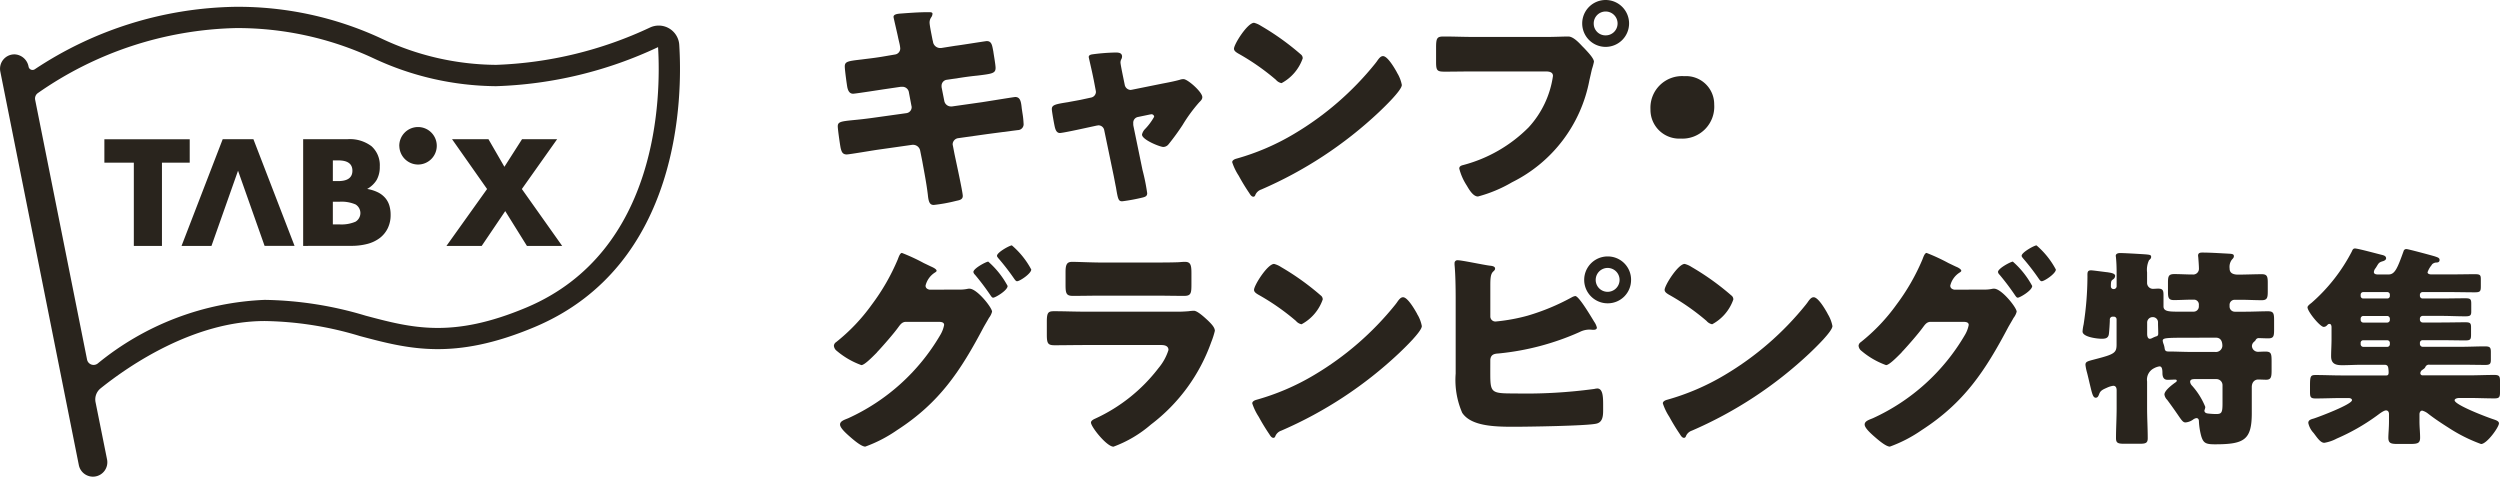
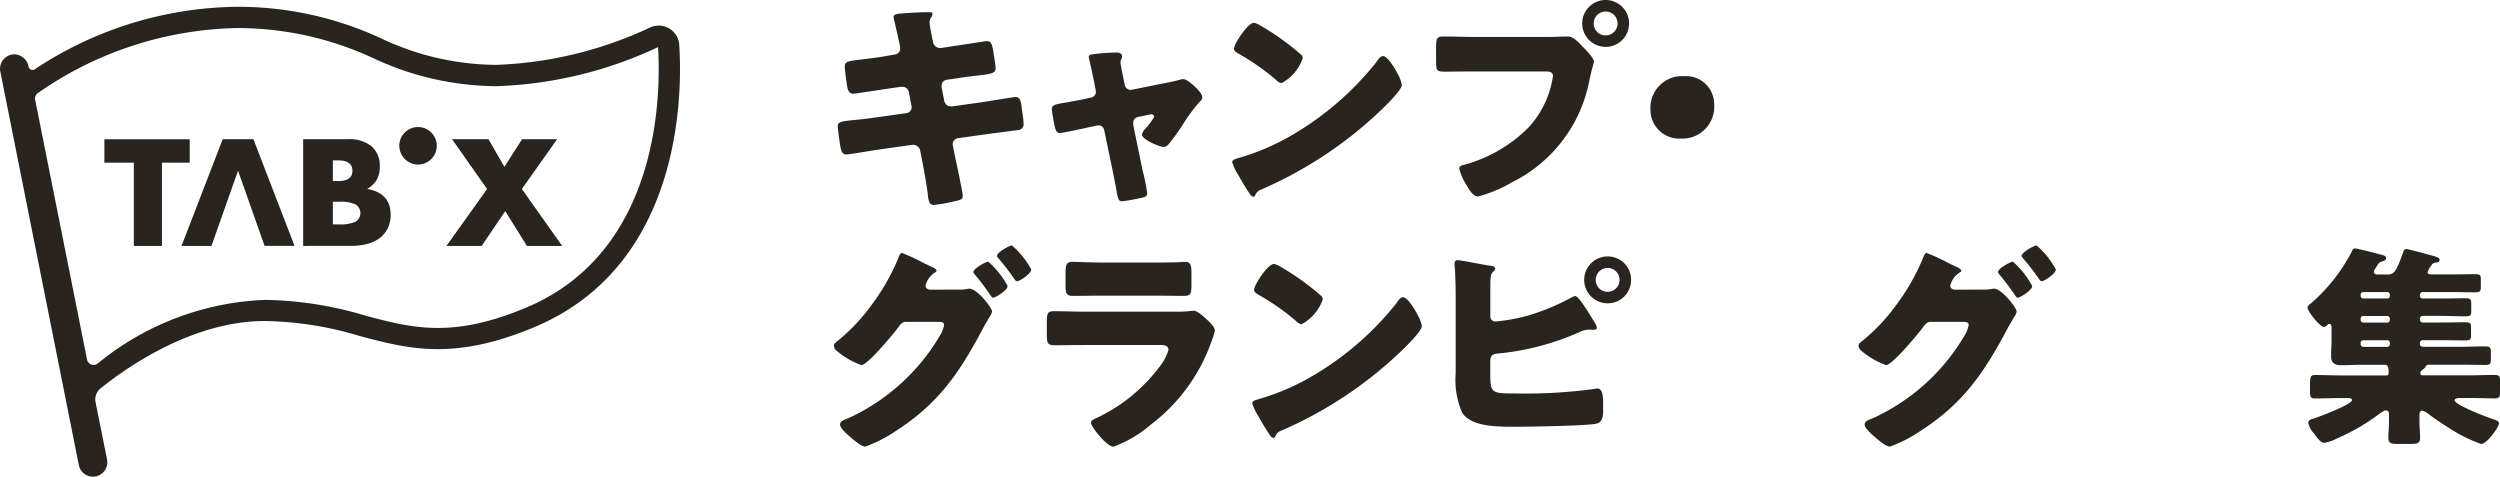
<svg xmlns="http://www.w3.org/2000/svg" width="160" height="30.509" viewBox="0 0 160 30.509">
  <defs>
    <style>
            .prefix__cls-1{fill:#29241d}
        </style>
  </defs>
  <g id="prefix__グループ_3450" data-name="グループ 3450" transform="translate(27.87 -1.84)">
    <g id="prefix__グループ_3434" data-name="グループ 3434" transform="translate(25.503 1.84)">
      <path id="prefix__パス_2211" d="M3150.6 1831.276a.39.39 0 0 0 .346-.389 2.025 2.025 0 0 0-.043-.288l-.087-.375c-.029-.173-.3-1.3-.3-1.356 0-.158.216-.2.476-.216.577-.043 1.167-.087 1.759-.087.13 0 .259 0 .259.1a.428.428 0 0 1-.072.216.583.583 0 0 0-.115.346c0 .188.144.865.187 1.1l.029.115a.467.467 0 0 0 .461.418h.058l.908-.144c.274-.029 1.947-.3 2.019-.3.332 0 .346.318.418.663.03.231.144.851.144 1.053 0 .346-.216.375-1.153.491-.3.029-.663.072-1.124.144l-.88.13a.388.388 0 0 0-.3.389v.072l.173.88a.435.435 0 0 0 .433.361h.058l1.931-.274c.289-.043 2.048-.331 2.12-.331.332 0 .375.317.418.735l.043.288a5.331 5.331 0 0 1 .072.663.376.376 0 0 1-.36.432c-.13.014-1.787.231-2 .26l-1.846.26a.407.407 0 0 0-.331.361.356.356 0 0 0 .014.115l.1.519c.086.419.533 2.452.533 2.7s-.245.274-.432.317a10.317 10.317 0 0 1-1.427.259c-.259 0-.332-.2-.375-.634-.087-.736-.231-1.456-.36-2.177l-.13-.649a.461.461 0 0 0-.447-.389h-.058l-2.235.317c-.3.043-1.816.3-1.96.3-.274 0-.332-.173-.39-.4-.043-.2-.187-1.212-.187-1.4 0-.289.2-.318 1.009-.4.318-.029.721-.072 1.24-.144l2.149-.3a.384.384 0 0 0 .331-.375.318.318 0 0 0-.015-.1l-.158-.837a.419.419 0 0 0-.418-.375h-.1l-.98.144c-.3.043-1.932.3-2.076.3-.245 0-.332-.216-.375-.433-.043-.259-.158-1.1-.158-1.312 0-.317.2-.346 1.081-.447.318-.043.75-.086 1.283-.173z" class="prefix__cls-1" data-name="パス 2211" transform="translate(-3146.703 -1827.786)" />
      <path id="prefix__パス_2212" d="M3197.683 1840.536a.382.382 0 0 0 .317-.361.83.83 0 0 0-.014-.1l-.129-.678c-.015-.057-.072-.36-.145-.678-.087-.389-.173-.75-.173-.779 0-.13.144-.159.245-.173a12.823 12.823 0 0 1 1.47-.115c.187 0 .418.015.418.26a.412.412 0 0 1-.058.188.444.444 0 0 0-.043.188c0 .1.115.663.144.807l.13.635a.4.4 0 0 0 .375.317c.029 0 .072-.014.087-.014l1.932-.39c.375-.072.764-.144 1.124-.245a.682.682 0 0 1 .245-.043c.26 0 1.2.822 1.2 1.154 0 .144-.1.231-.2.332a9.914 9.914 0 0 0-1.066 1.457 15.136 15.136 0 0 1-.894 1.226.444.444 0 0 1-.331.173c-.216 0-1.369-.461-1.369-.793a.736.736 0 0 1 .173-.332 3.817 3.817 0 0 0 .605-.808.167.167 0 0 0-.187-.159c-.029 0-.058.014-.087.014l-.764.159a.371.371 0 0 0-.3.389v.058a.652.652 0 0 0 .015.144l.577 2.8a12.957 12.957 0 0 1 .3 1.485c0 .187-.115.231-.273.274a11.737 11.737 0 0 1-1.326.246c-.245 0-.274-.145-.4-.895-.043-.2-.086-.447-.144-.735l-.605-2.914a.374.374 0 0 0-.375-.317c-.029 0-.072.014-.1.014l-.735.159c-.26.058-1.456.317-1.629.317-.2 0-.273-.187-.316-.346s-.2-1.038-.2-1.183c0-.273.231-.317 1.053-.447.216-.043.476-.087.778-.145z" class="prefix__cls-1" data-name="パス 2212" transform="translate(-3181.233 -1834.291)" />
      <path id="prefix__パス_2213" d="M3246.4 1834.095a1.79 1.79 0 0 0 .087.159 2.3 2.3 0 0 1 .245.678c0 .346-1.168 1.457-1.471 1.745a26.1 26.1 0 0 1-7.526 4.947.625.625 0 0 0-.389.375.125.125 0 0 1-.116.086c-.115 0-.2-.13-.259-.23a12.629 12.629 0 0 1-.677-1.111 3.676 3.676 0 0 1-.418-.866c0-.129.158-.2.274-.23a15.177 15.177 0 0 0 3.69-1.587 19.313 19.313 0 0 0 5.2-4.514c.029-.043.058-.072.087-.115.13-.188.245-.346.4-.346.296 0 .742.778.873 1.009zm-8.678-2.942a16.482 16.482 0 0 1 2.537 1.817.307.307 0 0 1 .129.26 2.863 2.863 0 0 1-1.355 1.586.631.631 0 0 1-.361-.216 14.855 14.855 0 0 0-2.422-1.687c-.115-.072-.26-.159-.26-.3 0-.288.865-1.659 1.284-1.659a1.454 1.454 0 0 1 .447.199z" class="prefix__cls-1" data-name="パス 2213" transform="translate(-3210.388 -1829.495)" />
      <path id="prefix__パス_2214" d="M3288.913 1828.189c.447 0 1.081-.029 1.369-.029.317 0 .678.389.894.62l.115.115c.23.245.635.663.635.88a4.087 4.087 0 0 1-.129.476c-.058.245-.1.447-.159.692a9.189 9.189 0 0 1-4.959 6.548 8.74 8.74 0 0 1-2.177.909c-.317 0-.576-.462-.72-.707a3.6 3.6 0 0 1-.476-1.081c0-.159.144-.2.274-.231a9.212 9.212 0 0 0 4.167-2.408 6.134 6.134 0 0 0 1.556-3.289c0-.26-.259-.288-.49-.288h-4.584c-.62 0-1.226.014-1.845.014-.49 0-.562-.058-.562-.62v-.937c0-.606.073-.693.49-.693.648 0 1.312.029 1.96.029zm5.261-.865a1.5 1.5 0 1 1-1.5-1.5 1.5 1.5 0 0 1 1.5 1.5zm-2.262 0a.75.75 0 0 0 .763.764.759.759 0 0 0 .763-.764.763.763 0 1 0-1.527 0z" class="prefix__cls-1" data-name="パス 2214" transform="translate(-3243.286 -1825.824)" />
      <path id="prefix__パス_2215" d="M3334.23 1844.8a2.042 2.042 0 0 1-2.147 2.178 1.841 1.841 0 0 1-1.932-1.875 2.023 2.023 0 0 1 2.163-2.12 1.8 1.8 0 0 1 1.916 1.817z" class="prefix__cls-1" data-name="パス 2215" transform="translate(-3277.894 -1838.108)" />
      <path id="prefix__パス_2216" d="M3364.078 1829.615a2.338 2.338 0 0 0 .548-.043.5.5 0 0 1 .143-.014c.476 0 1.442 1.211 1.442 1.471a1.09 1.09 0 0 1-.2.4c-.087.159-.2.346-.332.577-1.484 2.813-2.825 4.846-5.55 6.606a8.847 8.847 0 0 1-2.032 1.053c-.274 0-.837-.505-1.067-.707-.174-.158-.548-.49-.548-.707s.274-.3.519-.4a13.126 13.126 0 0 0 5.882-5.307 1.985 1.985 0 0 0 .26-.664c0-.187-.2-.2-.375-.2h-2.068c-.245 0-.361.173-.49.346-.288.4-.923 1.125-1.269 1.5a1.15 1.15 0 0 0-.115.13c-.274.274-.779.793-.98.793a5.13 5.13 0 0 1-1.571-.909.463.463 0 0 1-.187-.332.309.309 0 0 1 .144-.231 11.922 11.922 0 0 0 2.278-2.394 13.579 13.579 0 0 0 1.672-2.913c.058-.159.145-.4.26-.4a12.188 12.188 0 0 1 1.4.649c.245.115.447.217.519.245.087.043.3.144.3.246 0 .057-.086.1-.13.13a1.373 1.373 0 0 0-.577.822c0 .158.115.231.26.26zm3.128-.231c0 .288-.793.75-.922.75-.073 0-.116-.072-.159-.13a15.476 15.476 0 0 0-1.009-1.341.308.308 0 0 1-.1-.173c0-.231.822-.664.951-.664a5.578 5.578 0 0 1 1.24 1.558zm1.513-1.053c0 .26-.735.75-.908.75-.072 0-.13-.086-.173-.144a14.91 14.91 0 0 0-1.024-1.327c-.043-.058-.087-.1-.087-.159 0-.216.807-.664.952-.664a5.312 5.312 0 0 1 1.241 1.545z" class="prefix__cls-1" data-name="パス 2216" transform="translate(-3356.092 -1811.082)" />
      <path id="prefix__パス_2217" d="M3412.2 1833.681a8.432 8.432 0 0 0 .951-.029 2.6 2.6 0 0 1 .332-.028c.23 0 .706.447.908.635.173.172.432.418.432.649a5.122 5.122 0 0 1-.231.721 11.4 11.4 0 0 1-3.863 5.279 7.75 7.75 0 0 1-2.393 1.414c-.433 0-1.442-1.269-1.442-1.543 0-.13.188-.216.288-.26a10.73 10.73 0 0 0 4.037-3.23 3.375 3.375 0 0 0 .635-1.154c0-.288-.288-.318-.461-.318h-4.917c-.648 0-1.283.014-1.917.014-.432 0-.49-.13-.49-.692v-.822c0-.577.086-.664.462-.664.663 0 1.326.029 1.989.029zm-1.225-3.145c.447 0 .908 0 1.369-.014.188 0 .375-.029.563-.029.36 0 .417.2.417.721v.678c0 .591-.014.779-.461.779-.635 0-1.268-.015-1.888-.015h-3.359c-.62 0-1.255.015-1.888.015-.433 0-.461-.187-.461-.735v-.793c0-.476.086-.649.418-.649.433 0 1.225.043 1.932.043z" class="prefix__cls-1" data-name="パス 2217" transform="translate(-3390.445 -1813.735)" />
      <path id="prefix__パス_2218" d="M3460.891 1834.095c.029.044.044.1.087.159a2.286 2.286 0 0 1 .245.678c0 .346-1.167 1.457-1.47 1.745a26.1 26.1 0 0 1-7.525 4.947.628.628 0 0 0-.389.375.125.125 0 0 1-.115.086c-.115 0-.2-.13-.259-.23a12.808 12.808 0 0 1-.677-1.111 3.649 3.649 0 0 1-.418-.866c0-.129.159-.2.274-.23a15.185 15.185 0 0 0 3.691-1.587 19.308 19.308 0 0 0 5.2-4.514c.029-.043.058-.072.086-.115.13-.188.245-.346.4-.346.293 0 .74.778.87 1.009zm-8.678-2.942a16.489 16.489 0 0 1 2.538 1.817.309.309 0 0 1 .129.26 2.866 2.866 0 0 1-1.355 1.586.626.626 0 0 1-.36-.216 14.85 14.85 0 0 0-2.422-1.687c-.115-.072-.259-.159-.259-.3 0-.288.865-1.659 1.283-1.659a1.454 1.454 0 0 1 .445.199z" class="prefix__cls-1" data-name="パス 2218" transform="translate(-3423.599 -1814.063)" />
      <path id="prefix__パス_2219" d="M3498.248 1836.66c0 1.356.016 1.385 1.586 1.385a32.507 32.507 0 0 0 5.075-.289.973.973 0 0 1 .187-.029c.346 0 .375.505.375 1.01v.389c0 .39-.043.764-.433.851-.591.145-4.454.2-5.3.2-1.24 0-2.725-.043-3.287-.894a5.277 5.277 0 0 1-.418-2.51v-4.831c0-.606-.014-1.543-.072-2.135v-.115a.181.181 0 0 1 .2-.173c.274 0 1.658.3 2.048.346.115.015.346.029.346.188 0 .087-.058.13-.13.2-.158.159-.174.433-.174.894v1.961a.322.322 0 0 0 .346.332 11.81 11.81 0 0 0 2.047-.375 14.142 14.142 0 0 0 2.811-1.168.736.736 0 0 1 .231-.087c.2 0 .778.923 1.211 1.644a1.089 1.089 0 0 1 .173.375c0 .13-.144.144-.231.144-.072 0-.144-.015-.273-.015a1.4 1.4 0 0 0-.606.159 16.656 16.656 0 0 1-5.19 1.37c-.259.014-.49.058-.52.4zm9.01-5.884a1.489 1.489 0 0 1-1.5 1.5 1.5 1.5 0 1 1 0-3 1.489 1.489 0 0 1 1.501 1.5zm-2.263 0a.759.759 0 0 0 .764.764.764.764 0 1 0-.764-.764z" class="prefix__cls-1" data-name="パス 2219" transform="translate(-3456.243 -1812.864)" />
-       <path id="prefix__パス_2220" d="M3553.439 1834.095a1.626 1.626 0 0 0 .087.159 2.307 2.307 0 0 1 .245.678c0 .346-1.168 1.457-1.47 1.745a26.113 26.113 0 0 1-7.526 4.947.627.627 0 0 0-.389.375.126.126 0 0 1-.115.086c-.115 0-.2-.13-.259-.23a12.933 12.933 0 0 1-.678-1.111 3.649 3.649 0 0 1-.418-.866c0-.129.159-.2.274-.23a15.162 15.162 0 0 0 3.69-1.587 19.288 19.288 0 0 0 5.2-4.514c.029-.043.058-.072.087-.115.13-.188.245-.346.4-.346.296 0 .742.778.872 1.009zm-8.678-2.942a16.48 16.48 0 0 1 2.538 1.817.308.308 0 0 1 .129.26 2.865 2.865 0 0 1-1.355 1.586.631.631 0 0 1-.361-.216 14.813 14.813 0 0 0-2.422-1.687c-.115-.072-.259-.159-.259-.3 0-.288.865-1.659 1.283-1.659a1.452 1.452 0 0 1 .446.199z" class="prefix__cls-1" data-name="パス 2220" transform="translate(-3489.868 -1814.063)" />
      <path id="prefix__パス_2221" d="M3595.019 1829.615a2.333 2.333 0 0 0 .548-.043.5.5 0 0 1 .144-.014c.476 0 1.442 1.211 1.442 1.471a1.086 1.086 0 0 1-.2.4c-.086.159-.2.346-.332.577-1.485 2.813-2.825 4.846-5.55 6.606a8.851 8.851 0 0 1-2.033 1.053c-.275 0-.836-.505-1.067-.707-.173-.158-.547-.49-.547-.707s.273-.3.519-.4a13.125 13.125 0 0 0 5.882-5.307 2 2 0 0 0 .259-.664c0-.187-.2-.2-.375-.2h-2.062c-.245 0-.36.173-.49.346-.288.4-.922 1.125-1.269 1.5a1.2 1.2 0 0 0-.115.13c-.274.274-.778.793-.98.793a5.118 5.118 0 0 1-1.571-.909.461.461 0 0 1-.187-.332.308.308 0 0 1 .144-.231 11.949 11.949 0 0 0 2.278-2.394 13.607 13.607 0 0 0 1.672-2.913c.058-.159.145-.4.26-.4a12.268 12.268 0 0 1 1.4.649c.244.115.446.217.519.245s.3.144.3.246c0 .057-.086.1-.129.13a1.371 1.371 0 0 0-.576.822c0 .158.116.231.259.26zm3.128-.231c0 .288-.792.75-.922.75-.072 0-.115-.072-.159-.13a15.574 15.574 0 0 0-1.009-1.341.306.306 0 0 1-.1-.173c0-.231.822-.664.951-.664a5.581 5.581 0 0 1 1.239 1.558zm1.514-1.053c0 .26-.735.75-.908.75-.072 0-.13-.086-.173-.144a14.591 14.591 0 0 0-1.023-1.327c-.043-.058-.086-.1-.086-.159 0-.216.807-.664.952-.664a5.312 5.312 0 0 1 1.238 1.545z" class="prefix__cls-1" data-name="パス 2221" transform="translate(-3521.459 -1811.082)" />
-       <path id="prefix__パス_2222" d="M3647.488 1829.831c.451 0 1.064-.027 1.514-.027.354 0 .382.164.382.573v.518c0 .4-.028.573-.382.573-.45 0-.887-.027-1.336-.027h-.4a.323.323 0 0 0-.327.327v.109a.332.332 0 0 0 .327.327h.682c.491 0 .968-.027 1.459-.027.355 0 .382.15.382.587v.573c0 .437-.027.573-.382.573-.19 0-.382-.014-.573-.014a.212.212 0 0 0-.232.136 1.021 1.021 0 0 1-.123.123.369.369 0 0 0-.109.246.388.388 0 0 0 .382.369c.1 0 .3-.014.477-.014.382 0 .4.136.4.655v.546c0 .409-.028.6-.341.6-.177 0-.341-.014-.518-.014s-.409.123-.409.491v1.665c0 1.719-.491 1.992-2.36 1.992-.586 0-.736-.082-.873-.518a4.378 4.378 0 0 1-.15-.941c0-.11-.027-.218-.164-.218a.484.484 0 0 0-.218.1.965.965 0 0 1-.477.177c-.15 0-.231-.109-.491-.491-.15-.218-.367-.532-.681-.955a.6.6 0 0 1-.177-.341c0-.259.5-.627.709-.778a.135.135 0 0 0 .082-.109c0-.055-.055-.068-.1-.068-.163 0-.327.014-.49.014-.259 0-.328-.2-.328-.437 0-.3-.055-.423-.191-.423a1.092 1.092 0 0 0-.354.123.814.814 0 0 0-.437.846v1.692c0 .655.041 1.3.041 1.937 0 .314-.136.355-.532.355h-.954c-.409 0-.545-.041-.545-.355 0-.641.041-1.282.041-1.937v-1.132c0-.136-.041-.287-.218-.287a1.476 1.476 0 0 0-.4.122c-.245.11-.422.178-.5.41-.041.1-.083.232-.218.232-.178 0-.232-.246-.369-.819-.055-.218-.109-.478-.191-.791a3.119 3.119 0 0 1-.1-.491c0-.218.137-.232.641-.368 1.214-.314 1.351-.4 1.351-.941v-1.6a.172.172 0 0 0-.177-.178h-.055a.181.181 0 0 0-.2.2v.027c0 .123-.041.818-.068.928-.054.246-.259.259-.464.259-.273 0-1.214-.109-1.214-.464a2.858 2.858 0 0 1 .068-.45 20.5 20.5 0 0 0 .246-3.042c0-.259-.028-.423.232-.423.122 0 .886.109 1.049.123.137.027.491.054.491.232a.279.279 0 0 1-.122.218c-.123.082-.151.109-.151.464a.169.169 0 0 0 .177.163.184.184 0 0 0 .191-.191v-.86c0-.341-.013-.668-.041-.955 0-.041-.014-.082-.014-.123 0-.137.15-.177.272-.177.259 0 1.214.055 1.609.082.314.027.383.041.383.163 0 .1-.055.137-.137.218a1.436 1.436 0 0 0-.123.778v.682a.378.378 0 0 0 .382.368c.055 0 .218-.014.328-.014.3 0 .341.123.341.41v.723c0 .314.313.341.913.341h1.023a.332.332 0 0 0 .327-.327v-.1a.311.311 0 0 0-.327-.341h-.136c-.368 0-.751.027-1.132.027-.355 0-.382-.164-.382-.559v-.532c0-.423.027-.573.409-.573s.777.027 1.173.027a.366.366 0 0 0 .4-.368c0-.178-.027-.532-.041-.7 0-.041-.014-.1-.014-.136 0-.177.123-.2.273-.2.505 0 1.118.041 1.636.068.286.014.382.028.382.164 0 .1-.067.15-.136.232a.768.768 0 0 0-.137.546c0 .156.041.402.546.402zm-5.823 3.793c0 .123.028.314.177.314a.4.4 0 0 0 .136-.041 1.984 1.984 0 0 1 .246-.109c.136-.027.15-.1.15-.2 0-.218-.014-.436-.014-.655v-.068a.329.329 0 0 0-.327-.314.349.349 0 0 0-.368.368zm2.523.246c-1.31 0-1.527.014-1.527.191a.84.84 0 0 0 .041.177 1.315 1.315 0 0 1 .082.314c.027.2.136.2.313.2.409 0 .914.027 1.377.027h1.541a.414.414 0 0 0 .464-.382c0-.287-.095-.532-.422-.532zm2.3 3.029a.39.39 0 0 0-.382-.382h-1.391c-.136 0-.3.013-.3.177a.425.425 0 0 0 .123.245 4.635 4.635 0 0 1 .845 1.351.235.235 0 0 1-.013.1c0 .027-.041.123-.041.136 0 .191.218.191.286.2.123.013.328.027.45.027.354 0 .423-.068.423-.668z" class="prefix__cls-1" data-name="パス 2222" transform="translate(-3557.62 -1812.255)" />
      <path id="prefix__パス_2223" d="M3695.888 1828.992c0 .109.15.136.231.136h1.282c.505 0 1.023-.013 1.528-.013.313 0 .368.054.368.313v.464c0 .314-.041.382-.381.382-.505 0-1.009-.014-1.514-.014h-1.827a.169.169 0 0 0-.177.164v.082a.169.169 0 0 0 .177.163h1.213c.505 0 1.01-.013 1.528-.013.327 0 .368.068.368.355v.5c0 .246-.069.3-.382.3-.5 0-1.009-.028-1.514-.028h-1.213a.178.178 0 0 0-.177.164v.082a.18.18 0 0 0 .177.177h1.2c.505 0 1.024-.014 1.528-.014.313 0 .368.055.368.328v.464c0 .3-.041.368-.354.368-.518 0-1.023-.014-1.542-.014h-1.2a.169.169 0 0 0-.177.164v.082a.18.18 0 0 0 .177.177h2.469c.5 0 1.009-.027 1.513-.027.327 0 .382.068.382.368v.491c0 .246-.055.328-.341.328-.518 0-1.037-.014-1.555-.014h-2.032a.246.246 0 0 0-.259.136c-.041.082-.041.082-.191.191a.271.271 0 0 0-.136.219.14.14 0 0 0 .15.136h2.932c.559 0 1.1-.027 1.65-.027.341 0 .368.1.368.423v.641c0 .341-.027.437-.355.437-.559 0-1.1-.027-1.664-.027h-.586c-.082 0-.3.027-.3.15 0 .3 2.168 1.119 2.523 1.228.109.041.314.1.314.246 0 .245-.777 1.323-1.145 1.323a10.114 10.114 0 0 1-2.073-1.037c-.451-.286-.887-.573-1.309-.9a1.047 1.047 0 0 0-.383-.2c-.123 0-.177.123-.177.232v.464c0 .354.041.7.041 1.037 0 .368-.177.4-.669.4h-.75c-.423 0-.614-.027-.614-.4 0-.232.041-.628.041-1.037v-.478c0-.123-.055-.232-.191-.232-.164 0-.491.273-.628.368a13.208 13.208 0 0 1-2.522 1.433 2.562 2.562 0 0 1-.8.273c-.246 0-.464-.341-.682-.628a1.344 1.344 0 0 1-.341-.641c0-.191.164-.232.355-.287.313-.1 2.441-.9 2.441-1.173 0-.109-.137-.136-.219-.136h-.451c-.559 0-1.1.027-1.663.027-.327 0-.354-.1-.354-.437v-.327c0-.669.027-.737.368-.737.546 0 1.091.027 1.65.027h2.878c.109 0 .136-.082.136-.191a1.479 1.479 0 0 0-.014-.219c-.014-.123-.027-.272-.245-.272h-1.486c-.409 0-.818.027-1.228.027s-.708-.082-.708-.573c0-.341.027-.71.027-1.091v-.778c0-.068-.027-.2-.123-.2s-.1.027-.2.123a.292.292 0 0 1-.177.068c-.232 0-1.037-.982-1.037-1.255 0-.1.191-.232.259-.286a11.2 11.2 0 0 0 2.578-3.288c.041-.1.081-.191.2-.191.191 0 1.432.341 1.719.409.109.027.273.068.273.218 0 .109-.123.164-.218.191-.232.068-.259.123-.382.327-.041.069-.068.109-.1.15a.428.428 0 0 0-.082.218c0 .123.137.15.246.15h.7c.409 0 .573-.436.954-1.487a.175.175 0 0 1 .191-.137c.109 0 1.623.409 1.8.464.2.068.314.1.314.232s-.1.164-.2.164a.416.416 0 0 0-.273.109.966.966 0 0 0-.055.082 1.37 1.37 0 0 0-.241.434zm-4.282 1.514a.161.161 0 0 0 .177.163h1.528a.158.158 0 0 0 .164-.163v-.082a.159.159 0 0 0-.164-.164h-1.528a.162.162 0 0 0-.177.164zm0 1.528a.171.171 0 0 0 .177.177h1.528a.17.17 0 0 0 .164-.177v-.082a.177.177 0 0 0-.164-.164h-1.528a.169.169 0 0 0-.177.164zm0 1.555a.171.171 0 0 0 .177.177h1.528a.169.169 0 0 0 .164-.177v-.082a.166.166 0 0 0-.164-.164h-1.528a.161.161 0 0 0-.177.164z" class="prefix__cls-1" data-name="パス 2223" transform="translate(-3593.897 -1811.566)" />
    </g>
    <g id="prefix__グループ_3273" data-name="グループ 3273" transform="translate(-27.87 2.276)">
      <g id="prefix__グループ_3435" data-name="グループ 3435">
        <g id="prefix__グループ_3266" data-name="グループ 3266" transform="translate(6.685 7.753)">
          <path id="prefix__合体_1" d="M3081.885 1848.595h-1.917l2.634-6.83h1.965l2.634 6.829h-1.918l-1.7-4.812-1.7 4.813zm20.187 0l-1.388-2.228-1.506 2.228h-2.256l2.6-3.641-2.242-3.189h2.33l1.021 1.767 1.129-1.767h2.246l-2.258 3.189 2.58 3.641zm-14.321 0v-6.83h2.842a2.3 2.3 0 0 1 1.537.454 1.632 1.632 0 0 1 .525 1.3 1.68 1.68 0 0 1-.2.855 1.655 1.655 0 0 1-.608.576 2.475 2.475 0 0 1 .7.222 1.488 1.488 0 0 1 .467.366 1.351 1.351 0 0 1 .258.489 2.033 2.033 0 0 1 .077.58 1.908 1.908 0 0 1-.181.852 1.765 1.765 0 0 1-.505.625 2.256 2.256 0 0 1-.793.381 4.032 4.032 0 0 1-1.051.126zm1.9-1.377h.418a2.285 2.285 0 0 0 1.033-.172.646.646 0 0 0 0-1.106 2.281 2.281 0 0 0-1.033-.172h-.418zm0-2.772h.352c.595 0 .9-.223.9-.662s-.3-.661-.9-.661h-.351zm-10.937 4.149h-1.8v-5.327h-1.885v-1.5h5.462v1.5h-1.777v5.326zm15.189-6.378a1.2 1.2 0 1 1 1.17 1.17 1.205 1.205 0 0 1-1.166-1.17z" class="prefix__cls-1" data-name="合体 1" transform="translate(-3075.034 -1841.046)" />
        </g>
        <path id="prefix__パス_2224" d="M3071.465 1857.936l-.737-3.667a.908.908 0 0 1 .323-.884c1.845-1.481 5.99-4.309 10.507-4.309a22.046 22.046 0 0 1 6.1.964c3.084.82 6 1.595 11.171-.58 9.406-3.955 9.464-14.822 9.256-18.059a1.292 1.292 0 0 0-.122-.476 1.315 1.315 0 0 0-1.749-.634 25.208 25.208 0 0 1-9.854 2.39 17.409 17.409 0 0 1-7.355-1.694 21.744 21.744 0 0 0-9.344-2.021 23.845 23.845 0 0 0-12.826 4 .258.258 0 0 1-.393-.167.952.952 0 0 0-.871-.789.92.92 0 0 0-.938 1.1l5.025 25.185a.922.922 0 0 0 1.021.734.922.922 0 0 0 .786-1.093zm8.195-27.609a20.593 20.593 0 0 1 8.827 1.919 18.779 18.779 0 0 0 7.871 1.8 26.259 26.259 0 0 0 10.371-2.5c.187 3.069.1 13.079-8.428 16.666-4.747 1.995-7.317 1.312-10.294.52a23.469 23.469 0 0 0-6.448-1.01 18 18 0 0 0-10.693 4.073.427.427 0 0 1-.682-.256l-3.32-16.617a.426.426 0 0 1 .175-.437 23 23 0 0 1 12.621-4.157z" class="prefix__cls-1" data-name="パス 2224" transform="translate(-3064.613 -1828.966)" />
      </g>
    </g>
  </g>
</svg>